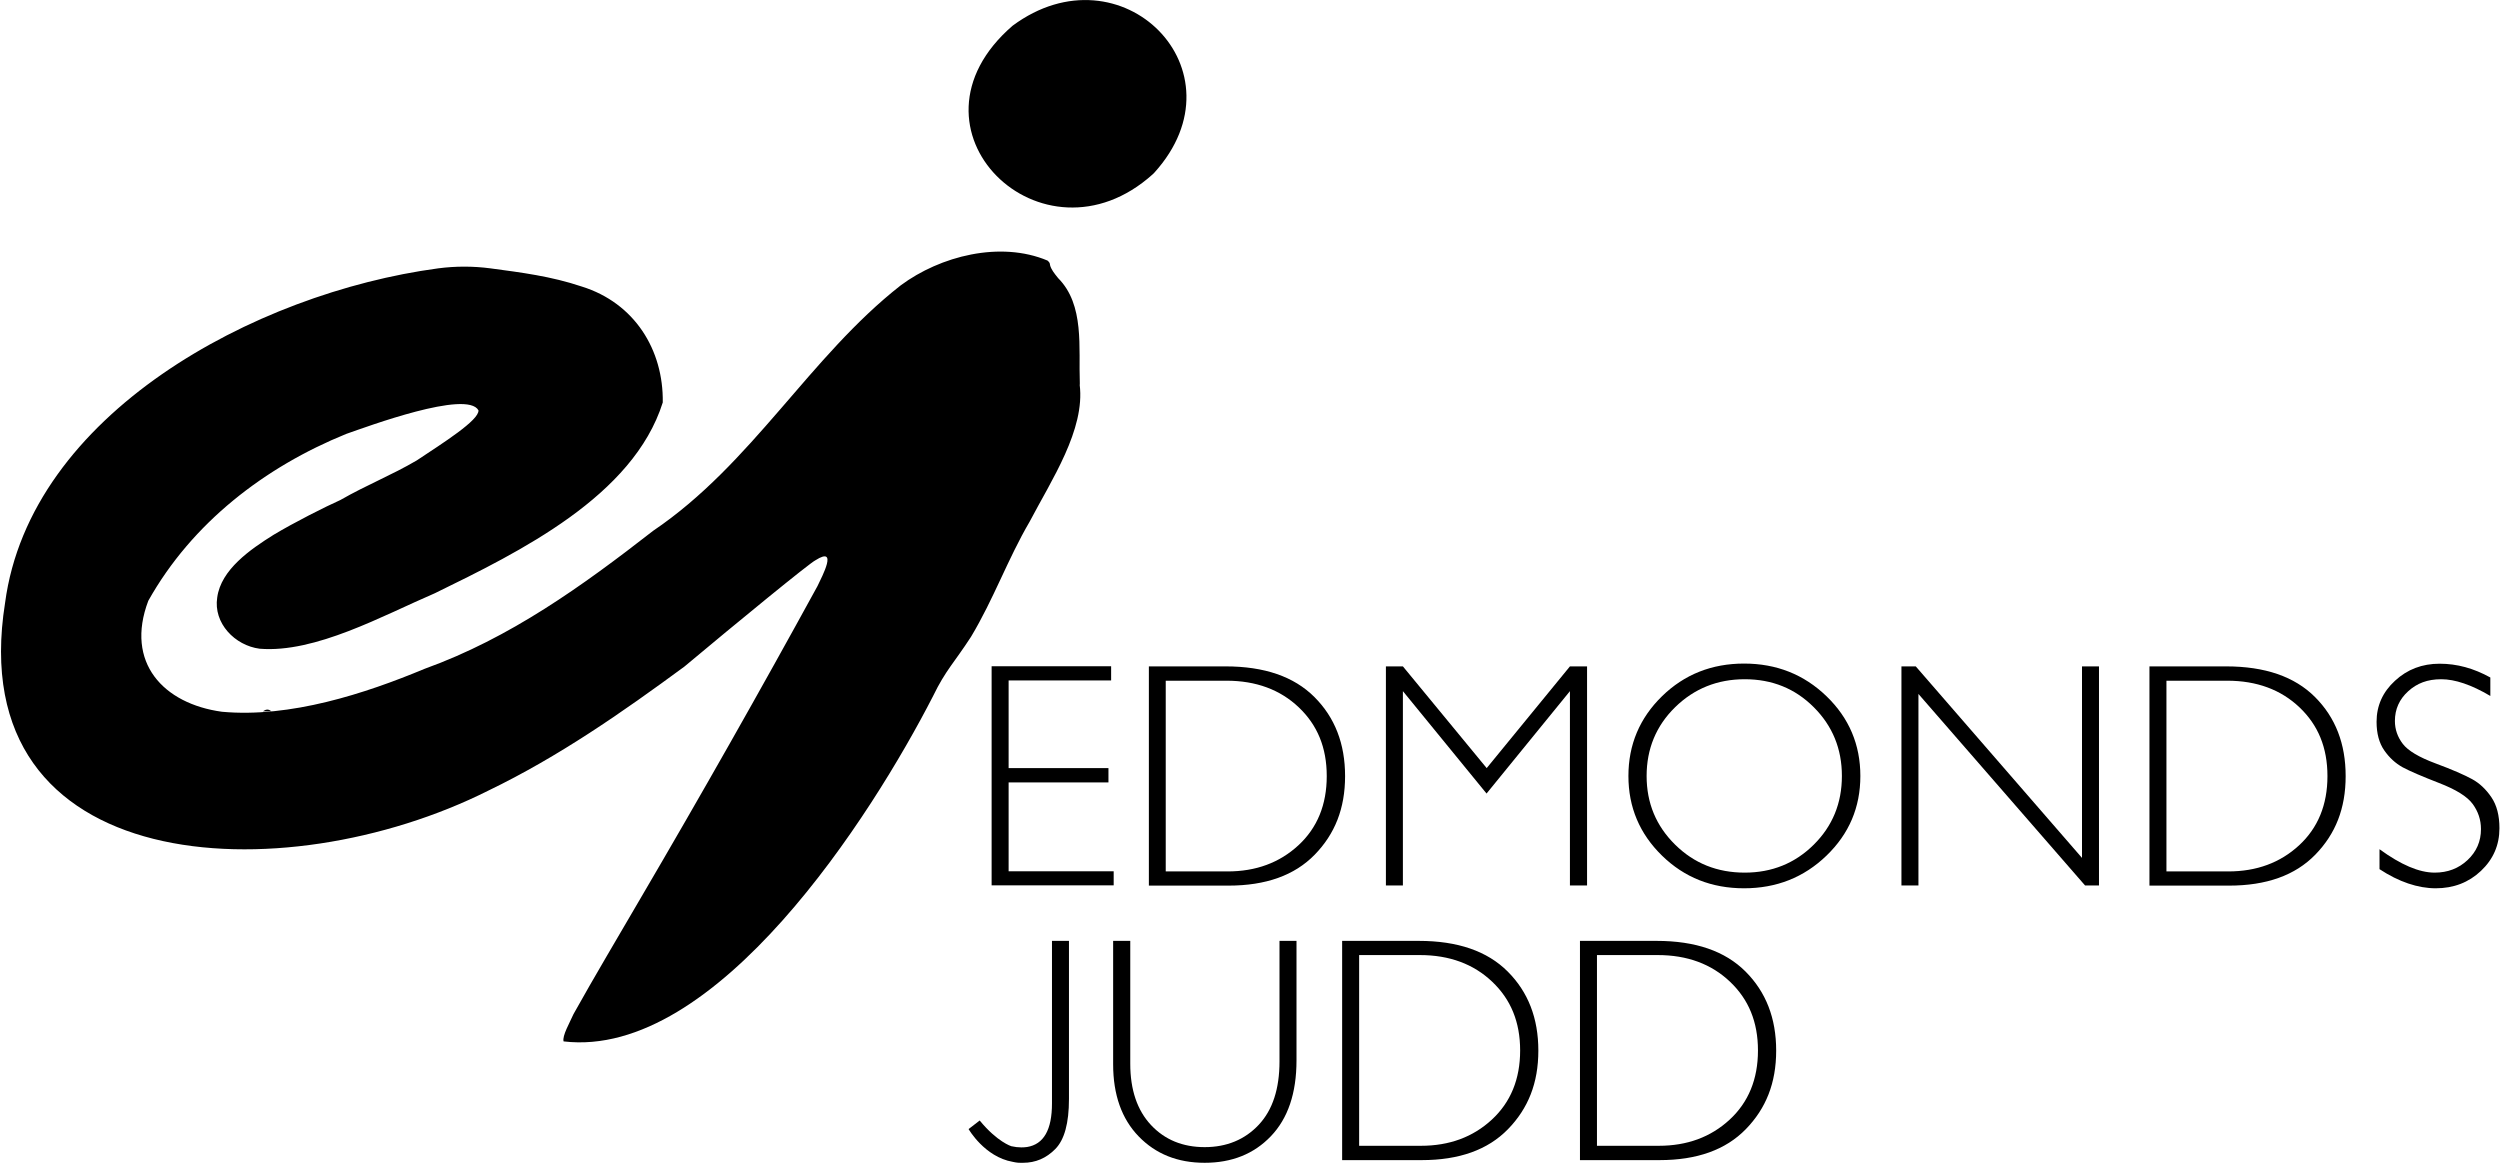
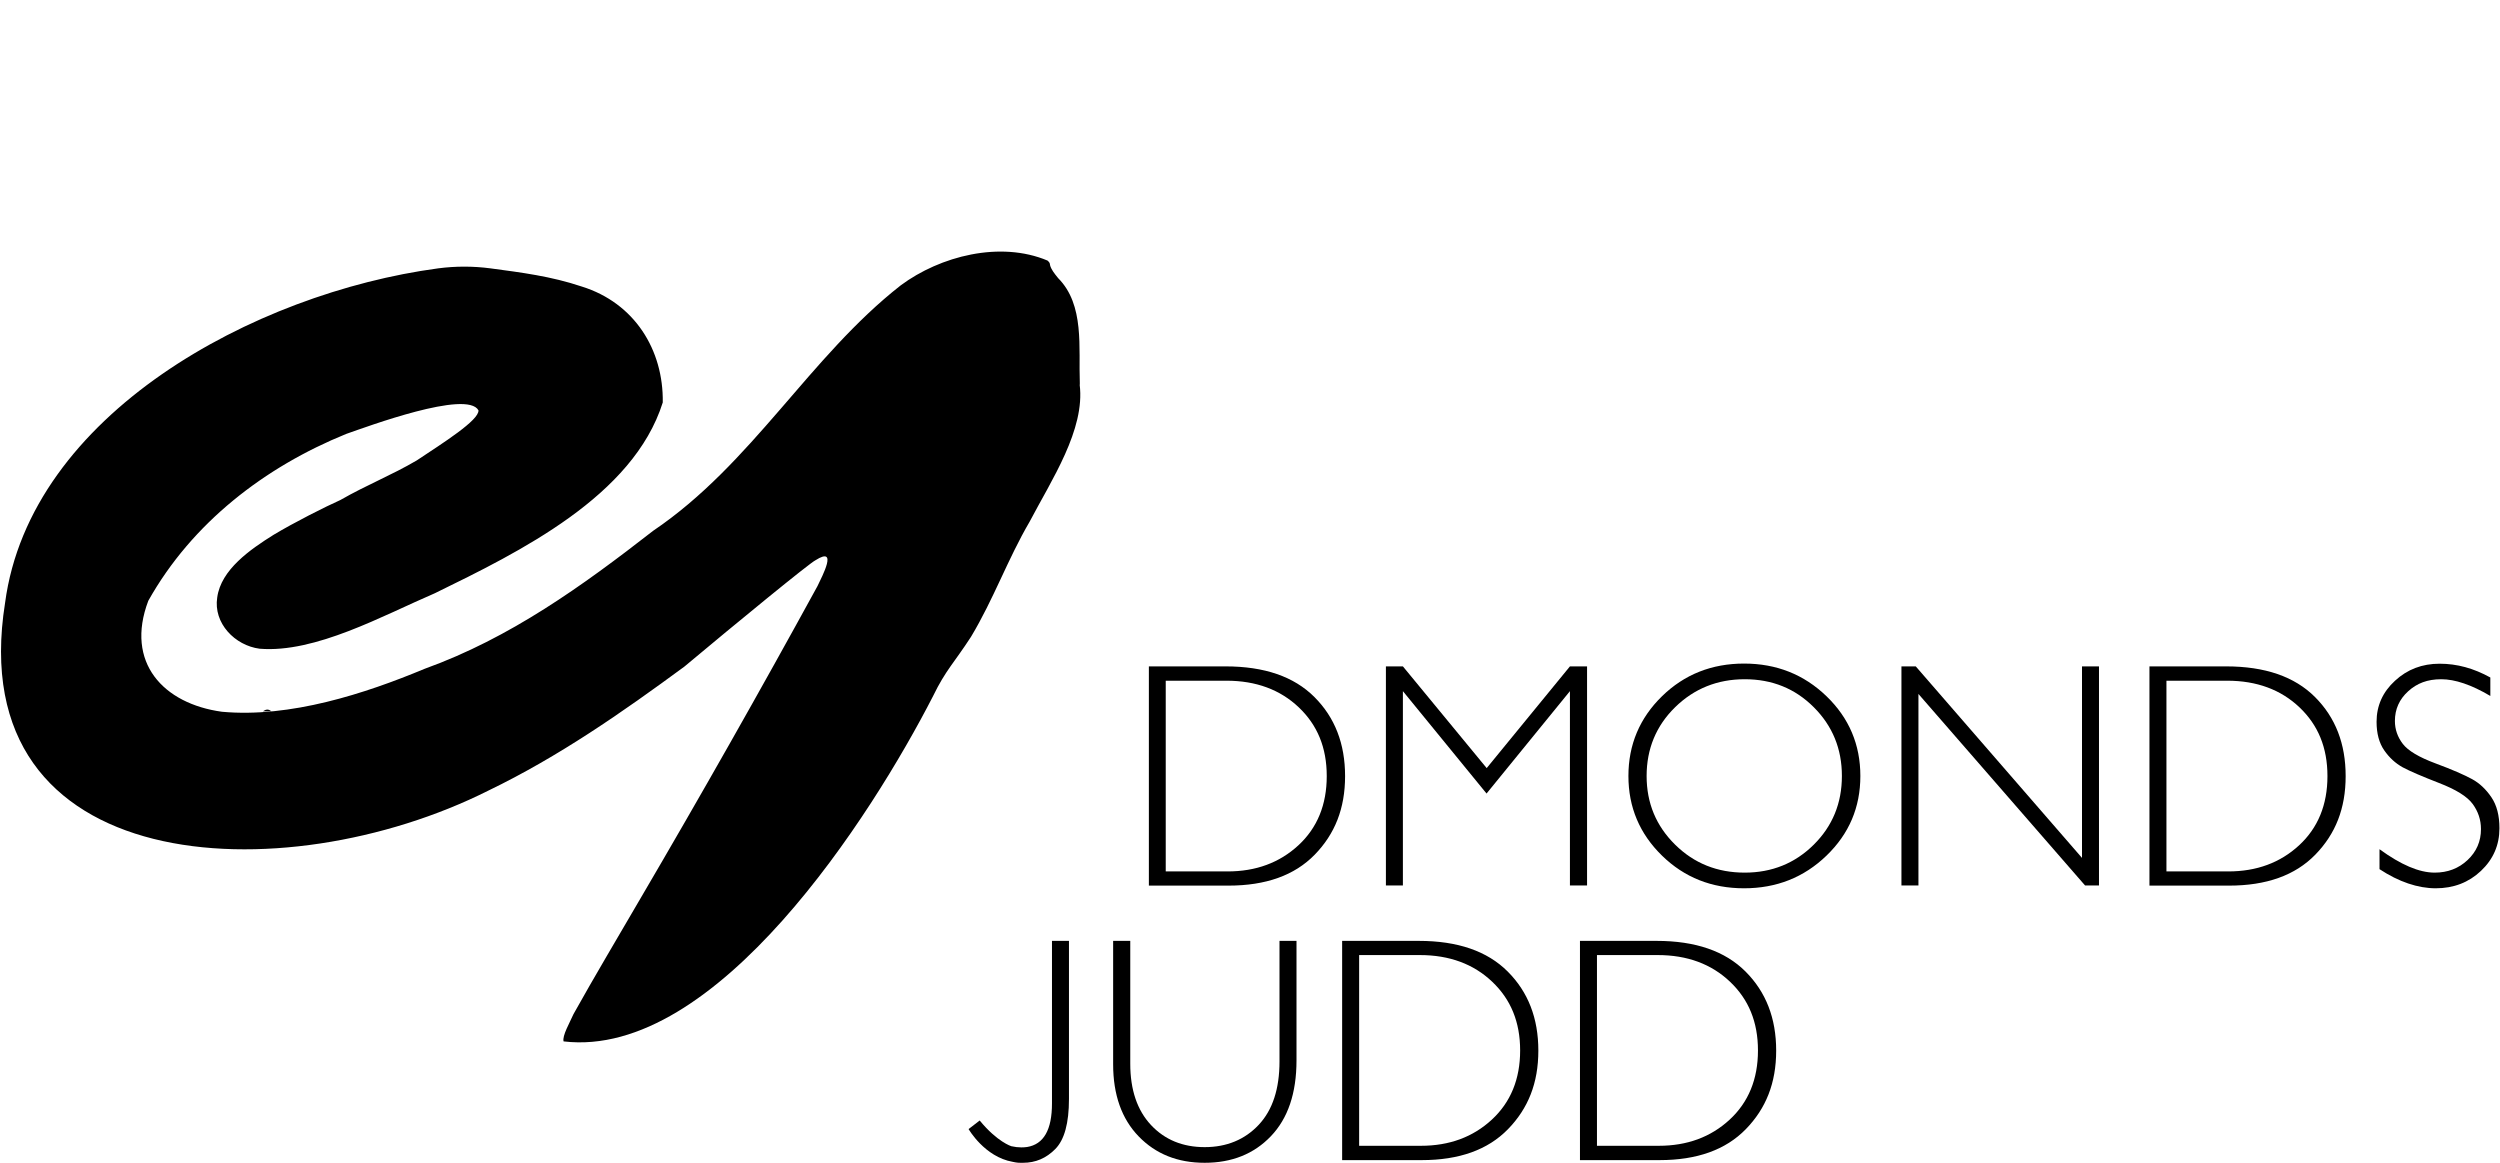
<svg xmlns="http://www.w3.org/2000/svg" width="215" height="100" viewBox="0 0 215 100" fill="none">
  <g clip-path="url(#clip0_2275_2906)">
    <path d="M87.442 44.567L87.477 44.613C87.477 44.613 87.396 44.613 87.442 44.567Z" fill="black" />
-     <path d="M99.137 14.986C89.653 23.527 76.819 11.073 87.086 2.21C96.421 -4.707 107.217 6.066 99.275 14.848L99.137 14.986Z" fill="black" />
    <path d="M22.606 61.176C22.848 61.176 23.089 61.176 23.331 61.176C23.089 60.946 22.848 61.004 22.606 61.176Z" fill="black" />
    <path d="M92.864 33.08V32.931C92.749 29.915 93.29 26.22 90.999 23.918C90.815 23.688 90.665 23.504 90.562 23.343C90.113 22.641 90.458 22.744 90.09 22.41C86.015 20.695 80.859 22.019 77.463 24.54C69.613 30.686 64.687 39.894 56.169 45.65C50.081 50.392 43.865 54.869 36.522 57.516C31.388 59.657 24.943 61.752 19.084 61.211C14.054 60.52 10.739 56.987 12.753 51.669C16.517 44.959 22.779 40.159 29.777 37.316C31.561 36.695 40.17 33.495 41.149 35.29C41.206 36.142 38.11 38.087 35.843 39.595C33.667 40.873 31.584 41.678 29.27 43.002C27.958 43.589 25.311 44.924 23.527 45.995C21.524 47.249 19.003 48.987 18.681 51.382C18.336 53.591 20.2 55.514 22.33 55.79C27.118 56.181 32.908 52.947 37.408 51.013C44.682 47.457 54.455 42.68 56.998 34.611C57.067 30.099 54.581 26.059 50.035 24.643C47.399 23.757 44.832 23.435 42.173 23.078C40.688 22.882 39.181 22.882 37.684 23.078C21.835 25.207 2.59 35.647 0.437 51.842C-3.338 75.587 24.367 76.842 42.001 67.991C48.055 65.067 53.499 61.269 58.851 57.332C63.375 53.545 69.625 48.423 70.131 48.182C72.111 46.927 70.707 49.551 70.304 50.403C65.332 59.485 60.256 68.439 55.019 77.371C53.119 80.64 51.163 83.909 49.321 87.213C49.01 87.926 48.331 89.089 48.469 89.561C61.602 91.115 74.966 70.154 80.249 59.853C81.319 57.643 82.067 56.987 83.506 54.766C85.463 51.508 86.66 48.09 88.547 44.867C90.424 41.287 93.336 36.948 92.852 33.08H92.864Z" fill="black" />
-     <path d="M95.557 57.309V58.518H86.741V66.057H95.327V67.288H86.741V74.931H95.776V76.14H85.279V57.298H95.557V57.309Z" fill="black" />
    <path d="M98.803 57.309H105.398C108.736 57.309 111.28 58.184 113.041 59.945C114.802 61.706 115.677 63.962 115.677 66.747C115.677 69.533 114.802 71.72 113.064 73.504C111.326 75.288 108.851 76.163 105.651 76.163H98.803V57.321V57.309ZM100.253 58.529V74.943H105.571C108.011 74.943 110.037 74.194 111.66 72.698C113.282 71.202 114.1 69.211 114.1 66.747C114.1 64.284 113.294 62.35 111.694 60.831C110.094 59.312 108.022 58.541 105.479 58.541H100.253V58.529Z" fill="black" />
    <path d="M127.855 66.057L135.014 57.309H136.487V76.151H135.014V59.438L127.843 68.244L120.649 59.438V76.151H119.188V57.309H120.649L127.855 66.057Z" fill="black" />
    <path d="M149.989 57.067C152.774 57.067 155.134 58 157.079 59.876C159.024 61.752 159.991 64.043 159.991 66.736C159.991 69.429 159.024 71.708 157.079 73.584C155.134 75.461 152.774 76.393 149.989 76.393C147.203 76.393 144.855 75.461 142.933 73.584C141.011 71.708 140.044 69.429 140.044 66.736C140.044 64.043 141.011 61.752 142.933 59.876C144.855 58 147.215 57.067 149.989 57.067ZM150.046 75.046C152.394 75.046 154.374 74.24 155.985 72.641C157.597 71.041 158.403 69.072 158.403 66.736C158.403 64.399 157.597 62.431 155.985 60.82C154.374 59.208 152.394 58.414 150.046 58.414C147.698 58.414 145.695 59.22 144.061 60.82C142.427 62.42 141.609 64.399 141.609 66.736C141.609 69.072 142.427 71.029 144.061 72.641C145.695 74.252 147.687 75.046 150.046 75.046Z" fill="black" />
    <path d="M180.513 57.309V76.151H179.316L164.986 59.68V76.151H163.524V57.309H164.756L179.052 73.78V57.309H180.513Z" fill="black" />
    <path d="M184.853 57.309H191.448C194.786 57.309 197.33 58.184 199.091 59.945C200.852 61.706 201.726 63.962 201.726 66.747C201.726 69.533 200.852 71.72 199.114 73.504C197.376 75.288 194.901 76.163 191.701 76.163H184.853V57.321V57.309ZM186.314 58.529V74.943H191.632C194.072 74.943 196.098 74.194 197.721 72.698C199.344 71.202 200.161 69.211 200.161 66.747C200.161 64.284 199.355 62.35 197.755 60.831C196.155 59.312 194.084 58.541 191.54 58.541H186.314V58.529Z" fill="black" />
    <path d="M214.169 58.253V59.853C212.534 58.886 211.13 58.414 209.945 58.414C208.759 58.414 207.861 58.759 207.102 59.45C206.342 60.141 205.962 60.992 205.962 62.005C205.962 62.73 206.192 63.386 206.641 63.973C207.09 64.56 208.034 65.124 209.461 65.654C210.888 66.183 211.936 66.644 212.592 67.001C213.248 67.357 213.801 67.887 214.261 68.566C214.721 69.245 214.952 70.131 214.952 71.225C214.952 72.675 214.422 73.895 213.363 74.897C212.304 75.898 211.004 76.393 209.473 76.393C207.942 76.393 206.296 75.84 204.638 74.747V73.032C206.469 74.367 208.045 75.046 209.381 75.046C210.497 75.046 211.441 74.689 212.212 73.964C212.983 73.239 213.363 72.353 213.363 71.305C213.363 70.5 213.121 69.786 212.65 69.141C212.178 68.497 211.211 67.898 209.749 67.334C208.299 66.77 207.251 66.322 206.63 65.988C206.008 65.642 205.479 65.159 205.041 64.526C204.604 63.893 204.385 63.076 204.385 62.074C204.385 60.693 204.915 59.508 205.974 58.541C207.033 57.562 208.31 57.079 209.807 57.079C211.303 57.079 212.73 57.47 214.169 58.264V58.253Z" fill="black" />
    <path d="M110.037 80.916H111.499V91.195C111.499 94.015 110.762 96.179 109.3 97.71C107.839 99.24 105.939 100 103.603 100C101.266 100 99.39 99.24 97.928 97.733C96.467 96.225 95.73 94.153 95.73 91.529V80.916H97.203V91.483C97.203 93.727 97.802 95.488 98.987 96.754C100.173 98.02 101.715 98.653 103.603 98.653C105.491 98.653 107.056 98.009 108.253 96.731C109.45 95.454 110.037 93.635 110.037 91.275V80.916Z" fill="black" />
    <path d="M115.424 80.916H122.019C125.357 80.916 127.901 81.791 129.662 83.552C131.423 85.313 132.298 87.569 132.298 90.355C132.298 93.14 131.423 95.327 129.685 97.111C127.947 98.895 125.472 99.77 122.272 99.77H115.424V80.928V80.916ZM116.886 82.125V98.538H122.203C124.643 98.538 126.669 97.79 128.292 96.294C129.915 94.797 130.732 92.806 130.732 90.343C130.732 87.88 129.927 85.946 128.327 84.427C126.727 82.907 124.655 82.136 122.111 82.136H116.886V82.125Z" fill="black" />
    <path d="M135.877 80.916H142.472C145.81 80.916 148.354 81.791 150.115 83.552C151.876 85.313 152.751 87.569 152.751 90.355C152.751 93.14 151.876 95.327 150.138 97.111C148.4 98.895 145.925 99.77 142.725 99.77H135.877V80.928V80.916ZM137.339 82.125V98.538H142.656C145.097 98.538 147.122 97.79 148.745 96.294C150.368 94.797 151.185 92.806 151.185 90.343C151.185 87.88 150.38 85.946 148.78 84.427C147.18 82.907 145.108 82.136 142.564 82.136H137.339V82.125Z" fill="black" />
    <path d="M91.931 80.916V94.51C91.931 96.593 91.54 98.02 90.757 98.814C89.975 99.609 89.054 100 87.984 100H87.788C87.638 100 87.489 100 87.339 99.966C87.258 99.954 87.178 99.942 87.097 99.919C84.668 99.494 83.299 97.1 83.299 97.1L84.254 96.363C85.762 98.204 86.971 98.573 86.971 98.573C87.27 98.642 87.558 98.676 87.834 98.676C88.007 98.676 88.168 98.665 88.329 98.642C89.756 98.412 90.47 97.169 90.47 94.901V80.916H91.931Z" fill="black" />
  </g>
  <defs>
    <clipPath id="clip0_2275_2906">
      <rect width="214.86" height="100" fill="white" transform="translate(0.092 0)" />
    </clipPath>
  </defs>
</svg>